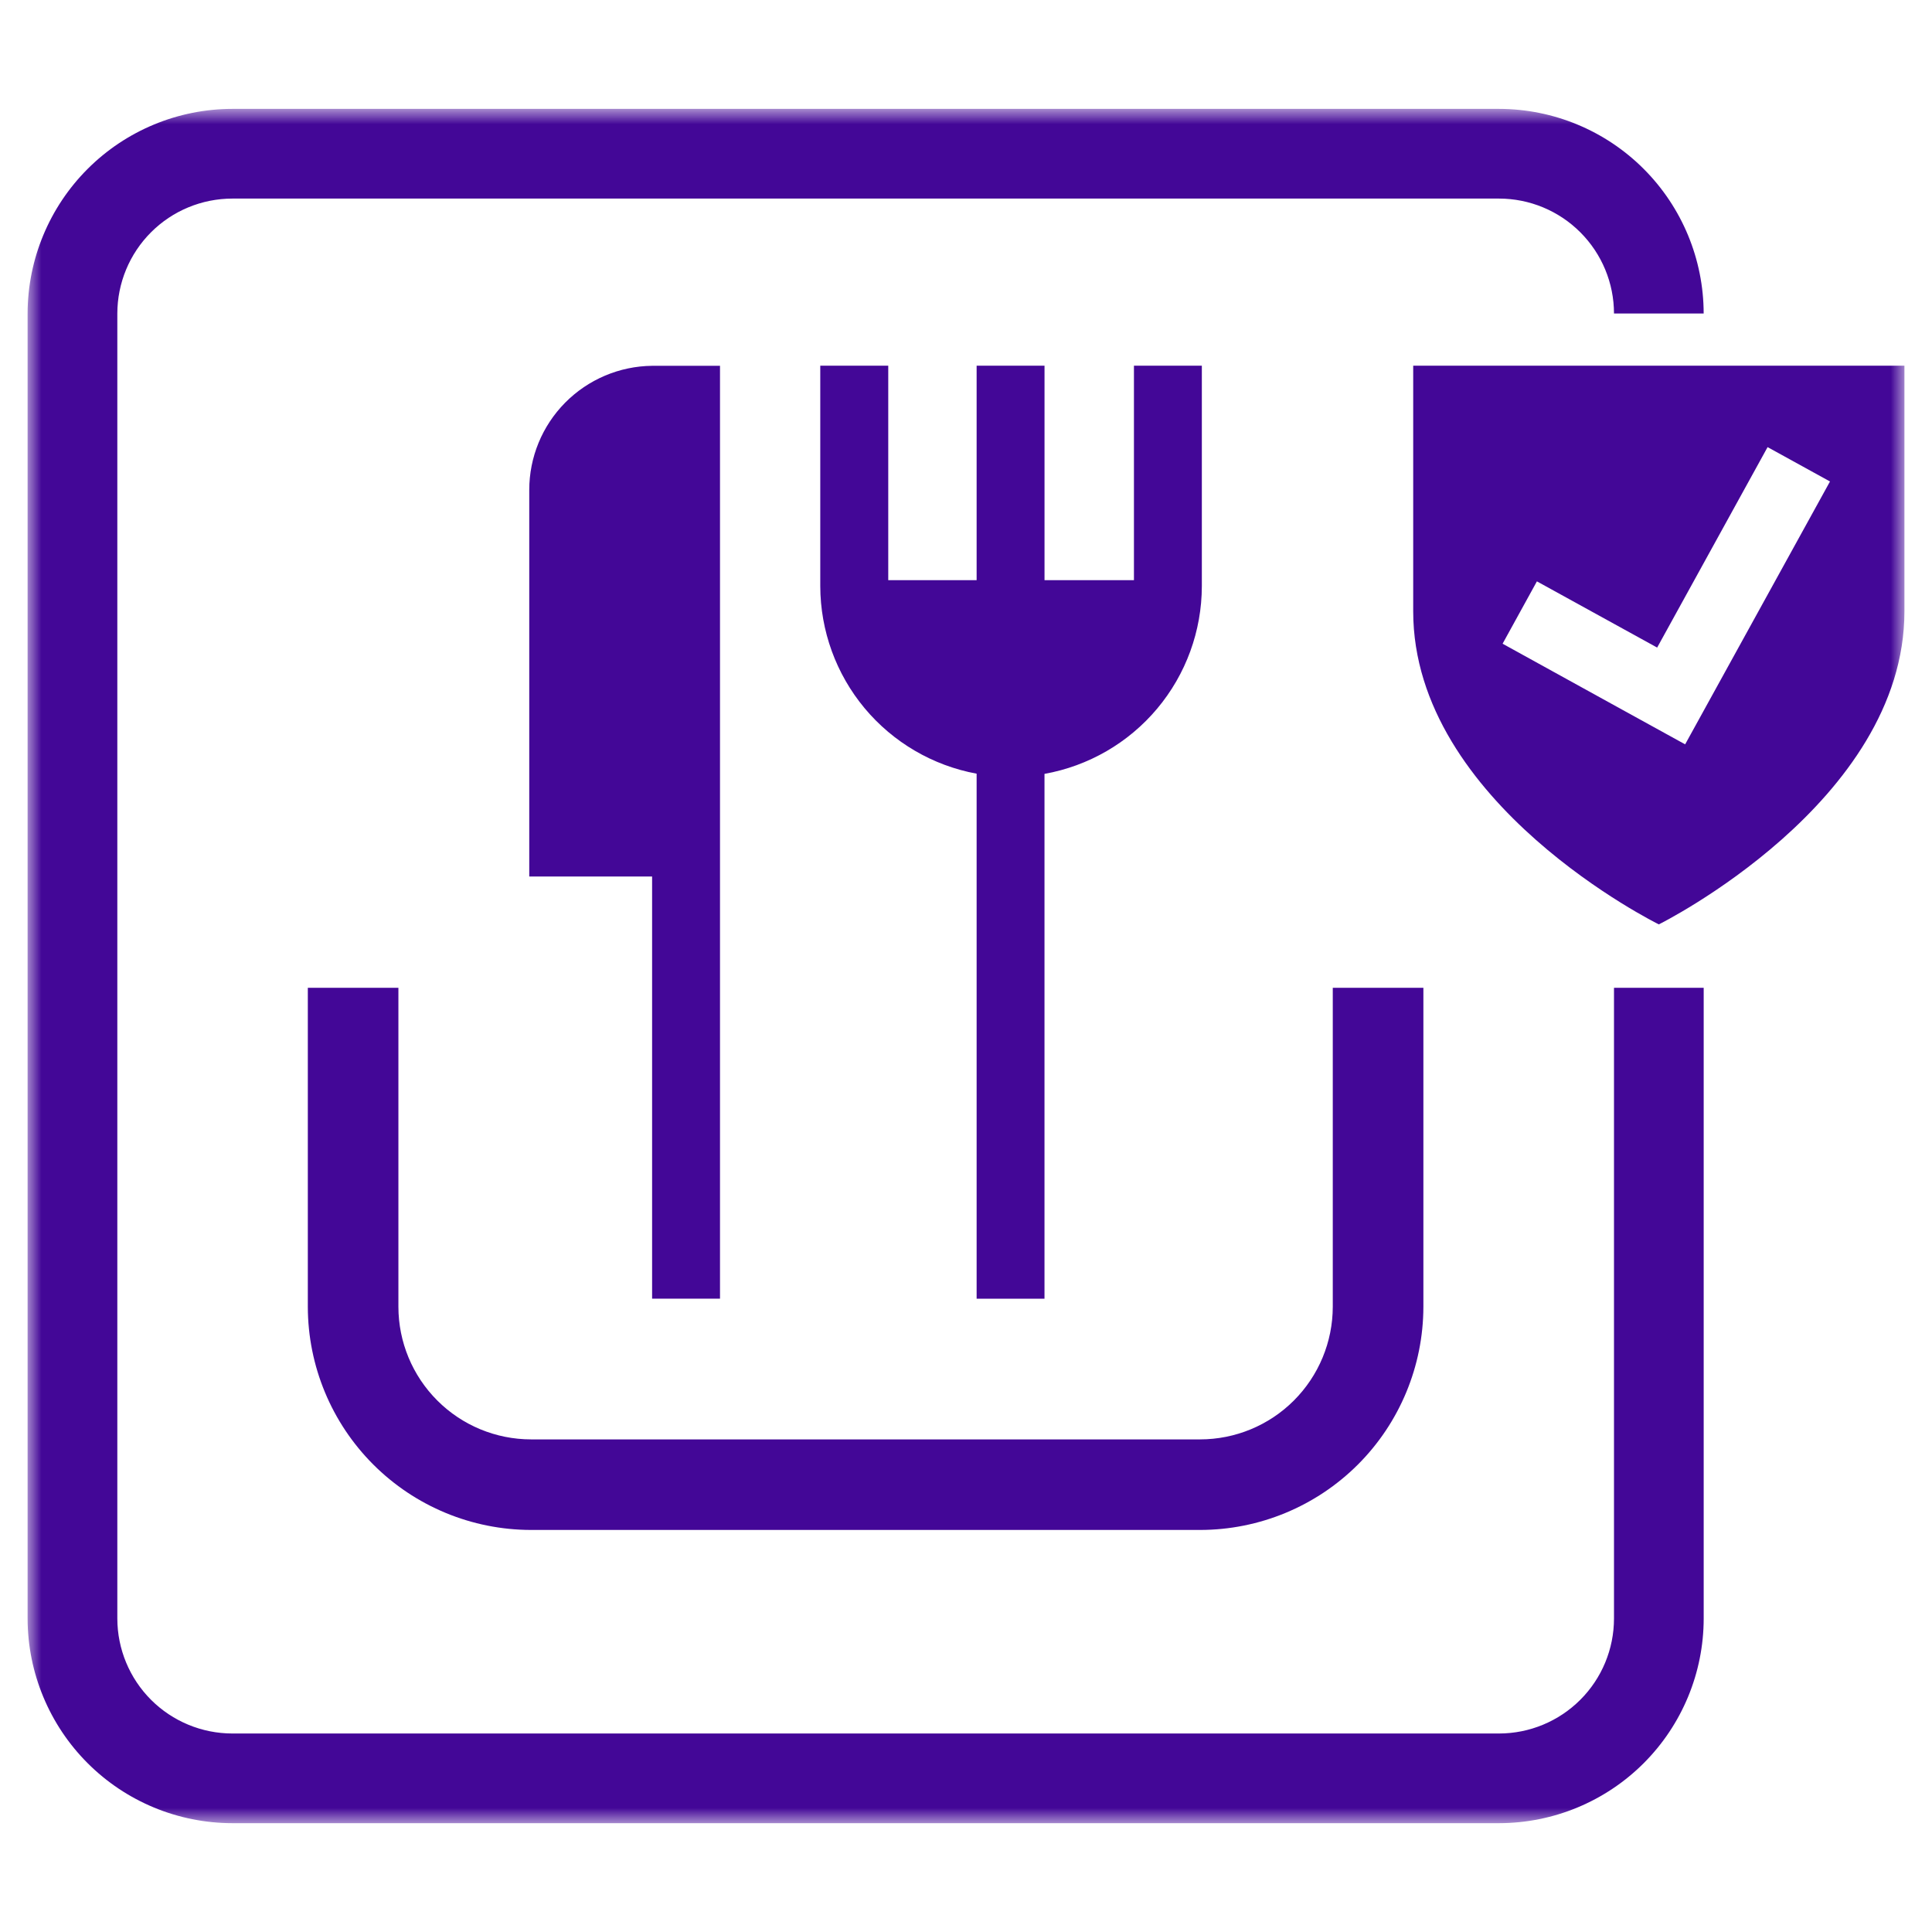
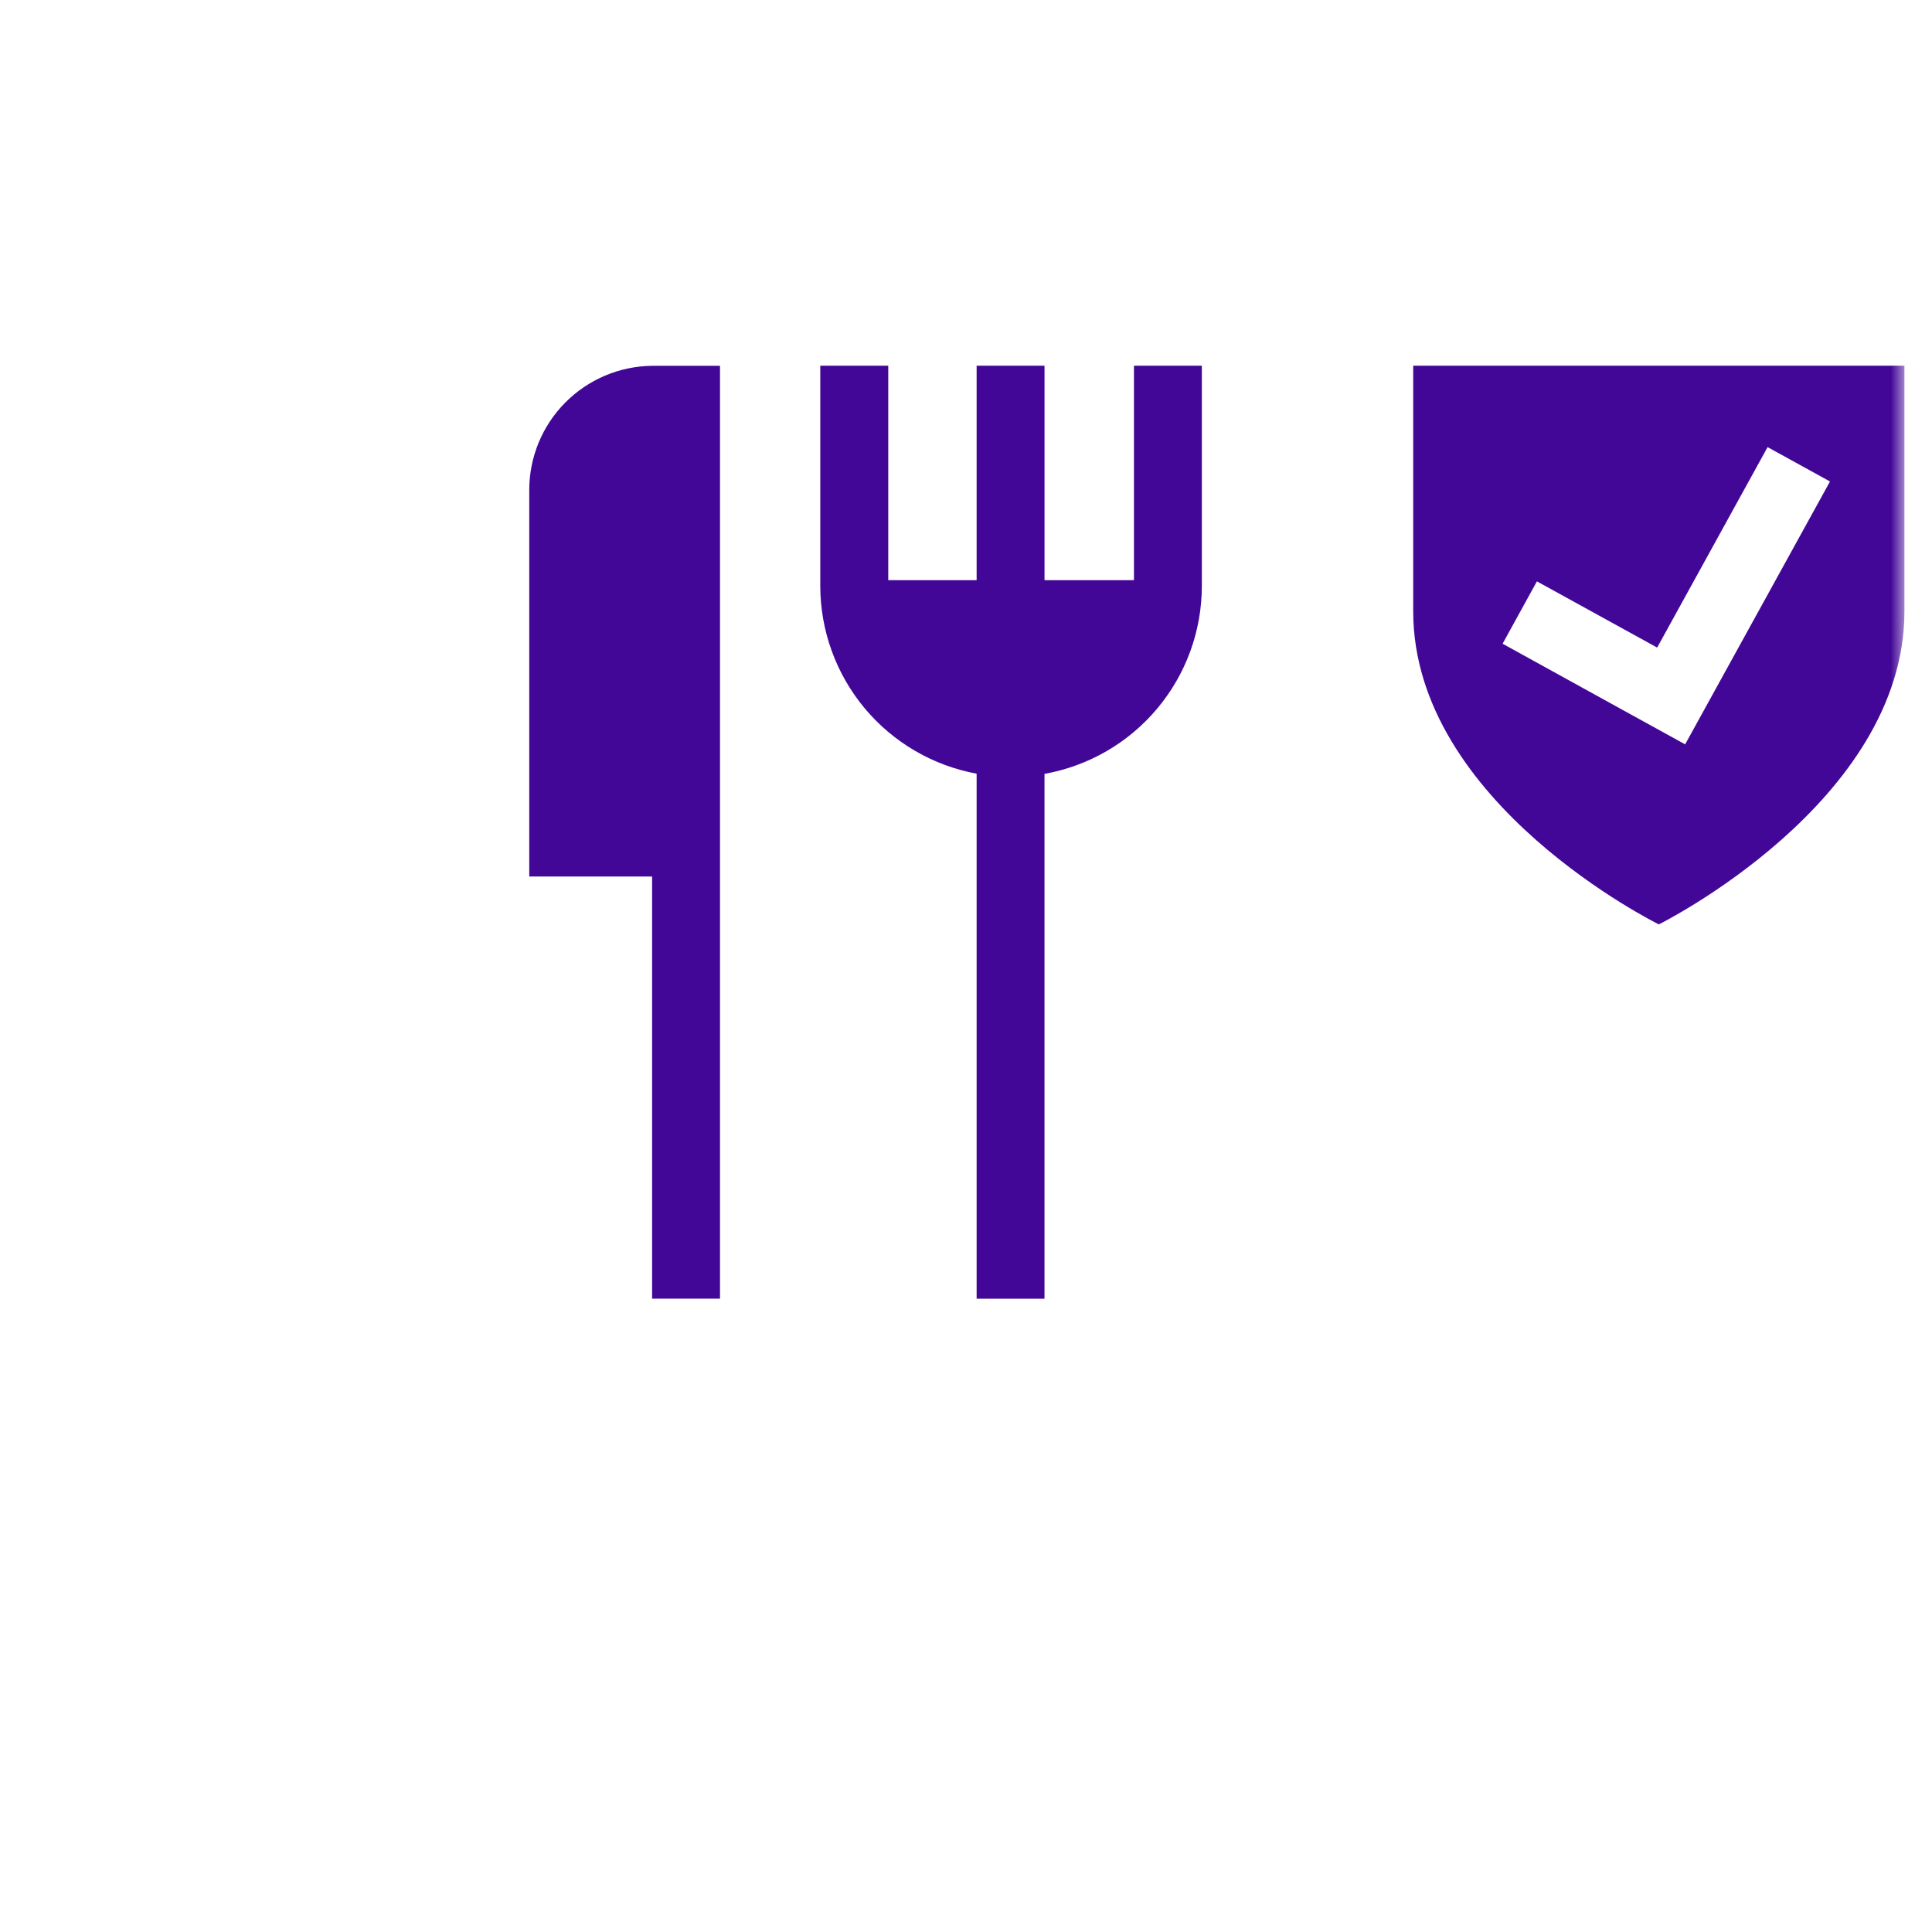
<svg xmlns="http://www.w3.org/2000/svg" width="70" height="70" viewBox="0 0 70 70" fill="none">
  <mask id="mask0_14491_54859" style="mask-type:luminance" maskUnits="userSpaceOnUse" x="1" y="3" width="68" height="64">
    <path d="M69 3.945H1V66.057H69V3.945Z" fill="white" />
  </mask>
  <g mask="url(#mask0_14491_54859)">
-     <path d="M48.289 35.789V47.347C48.287 48.622 47.78 49.843 46.879 50.744C45.978 51.645 44.756 52.151 43.482 52.152H19.241C17.967 52.151 16.745 51.645 15.845 50.744C14.943 49.843 14.436 48.622 14.435 47.347V35.789H11.153V47.347C11.156 49.492 12.009 51.547 13.525 53.063C15.041 54.579 17.097 55.431 19.241 55.433H43.482C45.627 55.431 47.683 54.579 49.2 53.063C50.716 51.548 51.569 49.492 51.572 47.347V35.789H48.289Z" fill="#430797" />
    <path d="M19.176 17.752C19.176 16.567 19.644 15.431 20.477 14.589C21.311 13.747 22.442 13.267 23.627 13.254H26.087V47.053H23.627V31.757H19.176V17.752Z" fill="#430797" />
    <path d="M32.183 13.25V21.02H35.385V13.25H37.845V21.02H41.085V13.25H43.545V21.24C43.542 22.861 42.97 24.431 41.928 25.673C40.886 26.916 39.441 27.753 37.844 28.039V47.054H35.385V28.032C33.797 27.739 32.361 26.899 31.326 25.659C30.292 24.418 29.724 22.855 29.72 21.24V13.25H32.183Z" fill="#430797" />
-     <path d="M54.314 66.057H8.417C6.451 66.055 4.566 65.274 3.176 63.884C1.786 62.494 1.003 60.61 1 58.644L1 11.358C1.003 9.393 1.786 7.508 3.176 6.119C4.566 4.729 6.451 3.947 8.417 3.945L54.314 3.945C56.279 3.947 58.164 4.729 59.553 6.119C60.943 7.509 61.725 9.393 61.727 11.358H58.478C58.477 10.255 58.038 9.196 57.257 8.416C56.477 7.635 55.419 7.196 54.315 7.195H8.417C7.313 7.196 6.254 7.634 5.473 8.415C4.692 9.196 4.253 10.254 4.251 11.358V58.644C4.253 59.748 4.692 60.807 5.473 61.588C6.254 62.368 7.313 62.807 8.417 62.808H54.314C55.418 62.807 56.476 62.368 57.257 61.587C58.038 60.807 58.477 59.748 58.478 58.644V35.79H61.728V58.644C61.726 60.61 60.944 62.494 59.554 63.884C58.164 65.273 56.28 66.055 54.315 66.057" fill="#430797" />
    <path d="M61.056 26.969L58.795 25.724L54.442 23.323L55.685 21.064L60.042 23.463L64.043 16.2L66.304 17.445L61.056 26.969ZM51.203 13.25V22.149C51.203 29.118 60.103 33.492 60.103 33.492C60.103 33.492 69.001 29.08 69.001 22.149V13.25H51.203Z" fill="#430797" />
  </g>
</svg>